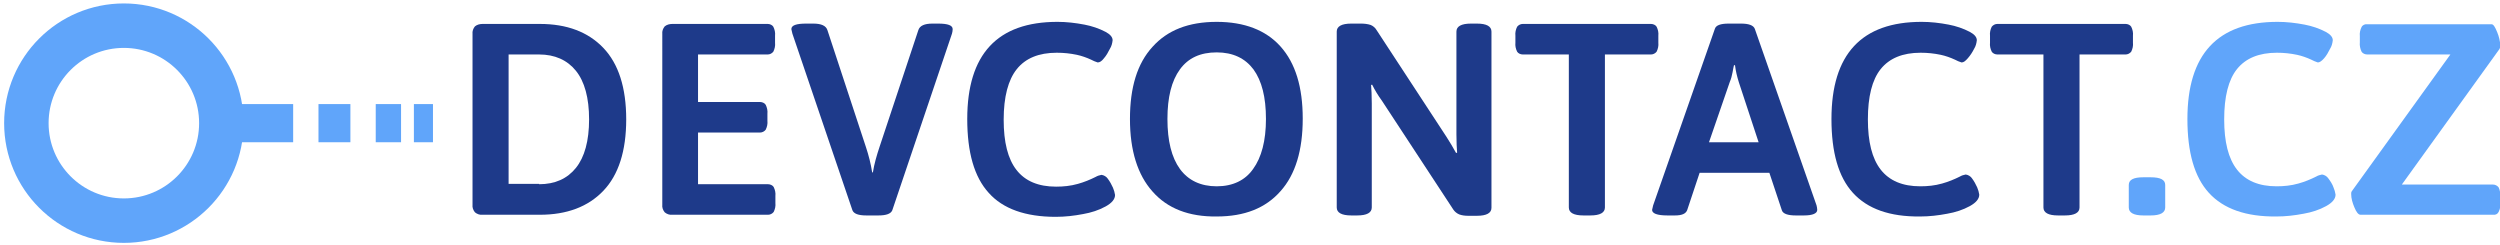
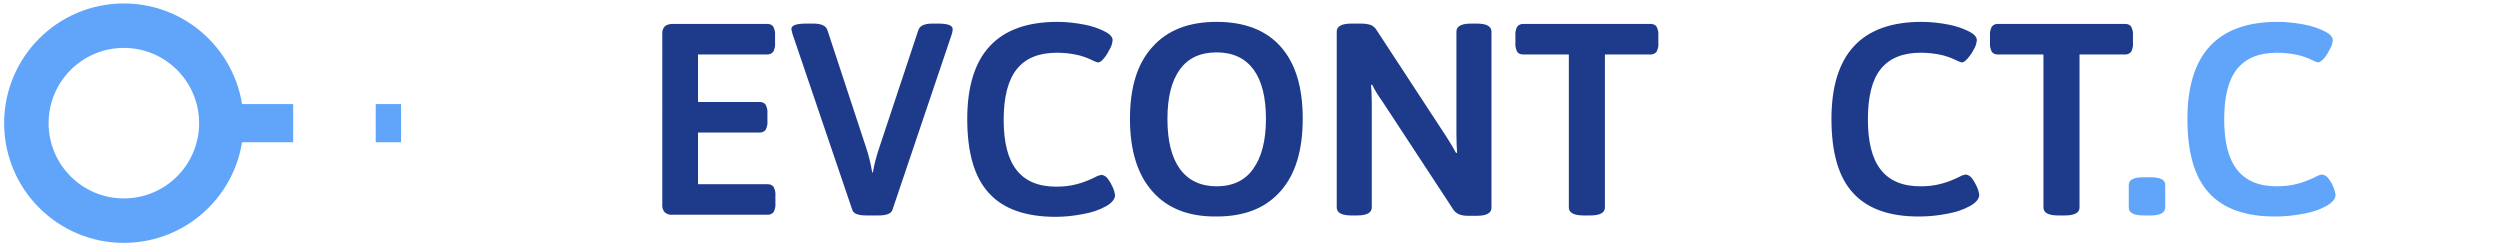
<svg xmlns="http://www.w3.org/2000/svg" version="1.1" id="Vrstva_1" x="0px" y="0px" viewBox="0 0 720.6 70.5" style="enable-background:new 0 0 720.6 70.5;" xml:space="preserve">
  <style type="text/css">
	.st0{fill:#1E3A8A;}
	.st1{fill:#60A5FA;}
	.st2{fill:none;stroke:#60A5FA;stroke-width:12.816;stroke-miterlimit:10;}
</style>
  <g>
    <g>
-       <path class="st0" d="M136.9,61.2c-0.5-0.6-0.8-1.4-0.7-2.2V9.8c-0.1-0.8,0.2-1.6,0.7-2.2c0.6-0.5,1.4-0.7,2.2-0.7h16.5    c7.8,0,13.9,2.3,18.3,6.9c4.4,4.6,6.6,11.5,6.6,20.6c0,9.1-2.2,16-6.6,20.6c-4.4,4.6-10.5,6.9-18.3,6.9h-16.5    C138.3,62,137.5,61.7,136.9,61.2z M155.4,53.1c4.6,0,8.1-1.6,10.6-4.7s3.8-7.8,3.8-14c0-6.2-1.3-10.9-3.8-14s-6.1-4.7-10.6-4.7    h-8.8v37.3H155.4z" />
      <path class="st0" d="M191.6,61.2c-0.5-0.6-0.8-1.4-0.7-2.2V9.8c-0.1-0.8,0.2-1.6,0.7-2.2c0.6-0.5,1.4-0.7,2.2-0.7h27.5    c0.6,0,1.3,0.3,1.6,0.8c0.4,0.8,0.6,1.7,0.5,2.6v2c0.1,0.9-0.1,1.8-0.5,2.6c-0.4,0.5-1,0.8-1.6,0.8h-20.1v13.7h17.9    c0.6,0,1.3,0.3,1.6,0.8c0.4,0.8,0.6,1.7,0.5,2.6v2c0.1,0.9-0.1,1.8-0.5,2.6c-0.4,0.5-1,0.8-1.6,0.8h-17.9v14.9h20.2    c0.6,0,1.3,0.3,1.6,0.8c0.4,0.8,0.6,1.7,0.5,2.6v2c0.1,0.9-0.1,1.8-0.5,2.6c-0.4,0.5-1,0.8-1.6,0.8h-27.6    C193,62,192.2,61.7,191.6,61.2z" />
      <path class="st0" d="M245.7,60.6L228.4,9.7c-0.1-0.4-0.2-0.9-0.3-1.3c0-1.1,1.4-1.6,4.3-1.6h2c2.3,0,3.7,0.6,4.1,1.9l11.1,33.7    c0.8,2.4,1.4,4.8,1.8,7.3h0.2c0.4-2.5,1.1-4.9,1.9-7.3l11.2-33.7c0.4-1.3,1.8-1.9,4.1-1.9h1.6c2.8,0,4.2,0.5,4.2,1.6    c0,0.5-0.1,0.9-0.2,1.3l-17.2,50.9c-0.4,1-1.7,1.5-4,1.5h-3.5C247.4,62.1,246.1,61.6,245.7,60.6z" />
      <path class="st0" d="M285,55.6c-4.2-4.6-6.2-11.7-6.2-21.3c0-18.7,8.7-28,26-28c2.6,0,5.2,0.3,7.8,0.8c2.1,0.4,4.2,1.1,6.1,2.1    c1.3,0.7,2,1.5,2,2.4c-0.1,0.9-0.3,1.7-0.8,2.5c-0.5,1-1,1.9-1.7,2.7c-0.6,0.8-1.2,1.2-1.8,1.2c-0.7-0.2-1.3-0.5-1.9-0.8    c-1.3-0.6-2.7-1.1-4.1-1.4c-1.9-0.4-3.8-0.6-5.8-0.6c-5.2,0-9,1.6-11.5,4.7s-3.8,8-3.8,14.6c0,6.5,1.2,11.3,3.7,14.5    c2.5,3.2,6.3,4.8,11.4,4.8c2.1,0,4.2-0.2,6.3-0.8c1.8-0.5,3.5-1.2,5.1-2c0.5-0.3,1.1-0.5,1.7-0.6c0.7,0.1,1.4,0.5,1.8,1.1    c0.6,0.8,1.1,1.7,1.5,2.6c0.3,0.7,0.5,1.4,0.6,2.1c0,1.2-0.9,2.3-2.7,3.3c-2,1.1-4.2,1.8-6.5,2.2c-2.6,0.5-5.2,0.8-7.9,0.8    C295.6,62.5,289.1,60.2,285,55.6z" />
      <path class="st0" d="M332.2,55.2c-4.3-4.8-6.5-11.8-6.5-20.9s2.1-16,6.5-20.8c4.3-4.8,10.4-7.2,18.5-7.2c8,0,14.2,2.4,18.4,7.1    c4.3,4.8,6.4,11.7,6.4,20.8s-2.1,16.1-6.4,20.9c-4.3,4.9-10.4,7.3-18.4,7.3C342.7,62.5,336.5,60.1,332.2,55.2z M361.2,48.7    c2.4-3.3,3.7-8.1,3.7-14.4s-1.2-11-3.6-14.3c-2.4-3.2-5.9-4.9-10.6-4.9s-8.2,1.6-10.6,4.9c-2.4,3.3-3.6,8-3.6,14.3    s1.2,11.1,3.6,14.4c2.4,3.3,6,5,10.6,5C355.3,53.7,358.9,52,361.2,48.7z" />
      <path class="st0" d="M385.3,59.8V9.1c0-1.5,1.4-2.3,4.2-2.3h2.8c0.9,0,1.9,0.1,2.8,0.4c0.7,0.3,1.3,0.8,1.7,1.5l20.1,30.7    c1,1.5,1.9,3.1,2.8,4.7L420,44c-0.1-1.2-0.2-3-0.2-5.3V9.1c0-1.5,1.4-2.3,4.2-2.3h1.7c2.8,0,4.2,0.8,4.2,2.3v50.8    c0,1.5-1.4,2.3-4.2,2.3h-2.5c-0.9,0-1.8-0.1-2.6-0.4c-0.7-0.3-1.3-0.8-1.7-1.4L398.3,29c-1.1-1.5-2-3-2.8-4.6l-0.3,0.1    c0.1,1.2,0.2,3,0.2,5.3v30c0,1.5-1.4,2.3-4.2,2.3h-1.7C386.7,62.1,385.3,61.3,385.3,59.8z" />
      <path class="st0" d="M452.2,59.8V15.7h-13.3c-0.6,0-1.3-0.3-1.6-0.8c-0.4-0.8-0.6-1.7-0.5-2.6v-2c-0.1-0.9,0.1-1.8,0.5-2.6    c0.4-0.5,1-0.8,1.6-0.8h37c0.6,0,1.3,0.3,1.6,0.8c0.4,0.8,0.6,1.7,0.5,2.6v2c0.1,0.9-0.1,1.8-0.5,2.6c-0.4,0.5-1,0.8-1.6,0.8    h-13.3v44.1c0,1.5-1.4,2.3-4.2,2.3h-2C453.6,62.1,452.2,61.3,452.2,59.8z" />
-       <path class="st0" d="M476.2,60.5c0.1-0.5,0.2-0.9,0.3-1.3l17.8-50.9c0.3-1,1.6-1.5,4-1.5h3.5c2.3,0,3.6,0.5,4,1.5l17.8,50.9    c0.1,0.4,0.2,0.9,0.2,1.3c0,1-1.3,1.6-3.8,1.6h-2.4c-2.3,0-3.7-0.5-4-1.5l-3.6-10.8h-20.1l-3.6,10.8c-0.4,1-1.5,1.5-3.5,1.5h-2.2    C477.6,62.1,476.2,61.5,476.2,60.5z M506.9,41l-5.7-17.3c-0.5-1.6-0.9-3.2-1.1-4.9h-0.3c-0.1,0.3-0.2,1-0.4,2    c-0.2,1-0.4,1.9-0.8,2.8L492.6,41L506.9,41z" />
      <path class="st0" d="M534.1,55.6c-4.2-4.6-6.2-11.7-6.2-21.3c0-18.7,8.7-28,26-28c2.6,0,5.2,0.3,7.8,0.8c2.1,0.4,4.2,1.1,6.1,2.1    c1.3,0.7,2,1.5,2,2.4c-0.1,0.9-0.3,1.7-0.8,2.5c-0.5,1-1.1,1.9-1.8,2.7c-0.7,0.8-1.2,1.2-1.8,1.2c-0.7-0.2-1.3-0.5-1.9-0.8    c-1.3-0.6-2.7-1.1-4.1-1.4c-1.9-0.4-3.8-0.6-5.8-0.6c-5.2,0-9,1.6-11.5,4.7s-3.7,8-3.7,14.5c0,6.5,1.2,11.3,3.7,14.5    s6.3,4.8,11.4,4.8c2.1,0,4.2-0.2,6.3-0.8c1.8-0.5,3.5-1.2,5.1-2c0.5-0.3,1.1-0.5,1.7-0.6c0.7,0.1,1.4,0.5,1.8,1.1    c0.6,0.8,1.1,1.7,1.5,2.6c0.3,0.7,0.5,1.4,0.6,2.1c0,1.2-0.9,2.3-2.7,3.3c-2,1.1-4.2,1.8-6.5,2.2c-2.6,0.5-5.2,0.8-7.8,0.8    C544.7,62.5,538.3,60.2,534.1,55.6z" />
      <path class="st0" d="M589,59.8V15.7h-13.3c-0.6,0-1.3-0.3-1.6-0.8c-0.4-0.8-0.6-1.7-0.5-2.6v-2c-0.1-0.9,0.1-1.8,0.5-2.6    c0.4-0.5,1-0.8,1.6-0.8h37c0.6,0,1.3,0.3,1.6,0.8c0.4,0.8,0.6,1.7,0.5,2.6v2c0.1,0.9-0.1,1.8-0.5,2.6c-0.4,0.5-1,0.8-1.6,0.8    h-13.3v44.1c0,1.5-1.4,2.3-4.2,2.3h-2C590.4,62.1,589,61.3,589,59.8z" />
      <path class="st1" d="M613.6,59.8v-6.5c0-1.5,1.4-2.2,4.2-2.2h2.1c2.8,0,4.2,0.7,4.2,2.2v6.5c0,1.5-1.4,2.3-4.2,2.3h-2.1    C615,62.1,613.6,61.3,613.6,59.8z" />
      <path class="st1" d="M636.7,55.6c-4.2-4.6-6.2-11.7-6.2-21.3c0-18.7,8.7-28,26-28c2.6,0,5.2,0.3,7.8,0.8c2.1,0.4,4.2,1.1,6.1,2.1    c1.3,0.7,2,1.5,2,2.4c-0.1,0.9-0.3,1.7-0.8,2.5c-0.5,1-1,1.9-1.7,2.7c-0.7,0.8-1.3,1.2-1.8,1.2c-0.7-0.2-1.3-0.5-1.9-0.8    c-1.3-0.6-2.7-1.1-4.1-1.4c-1.9-0.4-3.8-0.6-5.8-0.6c-5.2,0-9,1.6-11.5,4.7c-2.5,3.1-3.7,8-3.7,14.5c0,6.5,1.2,11.3,3.7,14.5    c2.5,3.2,6.3,4.8,11.4,4.8c2.1,0,4.2-0.2,6.3-0.8c1.8-0.5,3.5-1.2,5.1-2c0.5-0.3,1.1-0.5,1.7-0.6c0.7,0.1,1.4,0.5,1.8,1.1    c0.6,0.8,1.2,1.7,1.5,2.6c0.3,0.7,0.5,1.4,0.6,2.1c0,1.2-0.9,2.3-2.7,3.3c-2,1.1-4.2,1.8-6.5,2.2c-2.6,0.5-5.2,0.8-7.8,0.8    C647.4,62.5,640.9,60.2,636.7,55.6z" />
-       <path class="st1" d="M678.6,59.7c-0.5-1.2-0.9-2.5-0.9-3.8c0-0.3,0-0.5,0.2-0.8l28.4-39.4h-24c-0.6,0-1.3-0.3-1.6-0.8    c-0.4-0.8-0.6-1.8-0.5-2.7v-1.8c-0.1-0.9,0.1-1.8,0.5-2.6c0.3-0.6,1-0.9,1.6-0.8h35.9c0.5,0,1,0.8,1.6,2.3    c0.5,1.2,0.8,2.5,0.9,3.8c0,0.4-0.1,0.8-0.3,1.1l-28.1,39h26.3c0.6,0,1.2,0.3,1.6,0.8c0.4,0.8,0.5,1.7,0.5,2.6v1.9    c0.1,0.9-0.1,1.8-0.5,2.6c-0.3,0.6-0.9,0.9-1.6,0.8h-38.2C679.8,61.9,679.2,61.2,678.6,59.7z" />
    </g>
  </g>
  <g>
    <circle class="st2" cx="35.7" cy="35.5" r="28.1" />
    <g>
-       <rect x="91.8" y="30" class="st1" width="9.2" height="11" />
      <rect x="108.3" y="30" class="st1" width="7.3" height="11" />
-       <rect x="119.3" y="30" class="st1" width="5.5" height="11" />
      <rect x="64.4" y="30" class="st1" width="20.1" height="11" />
    </g>
  </g>
</svg>